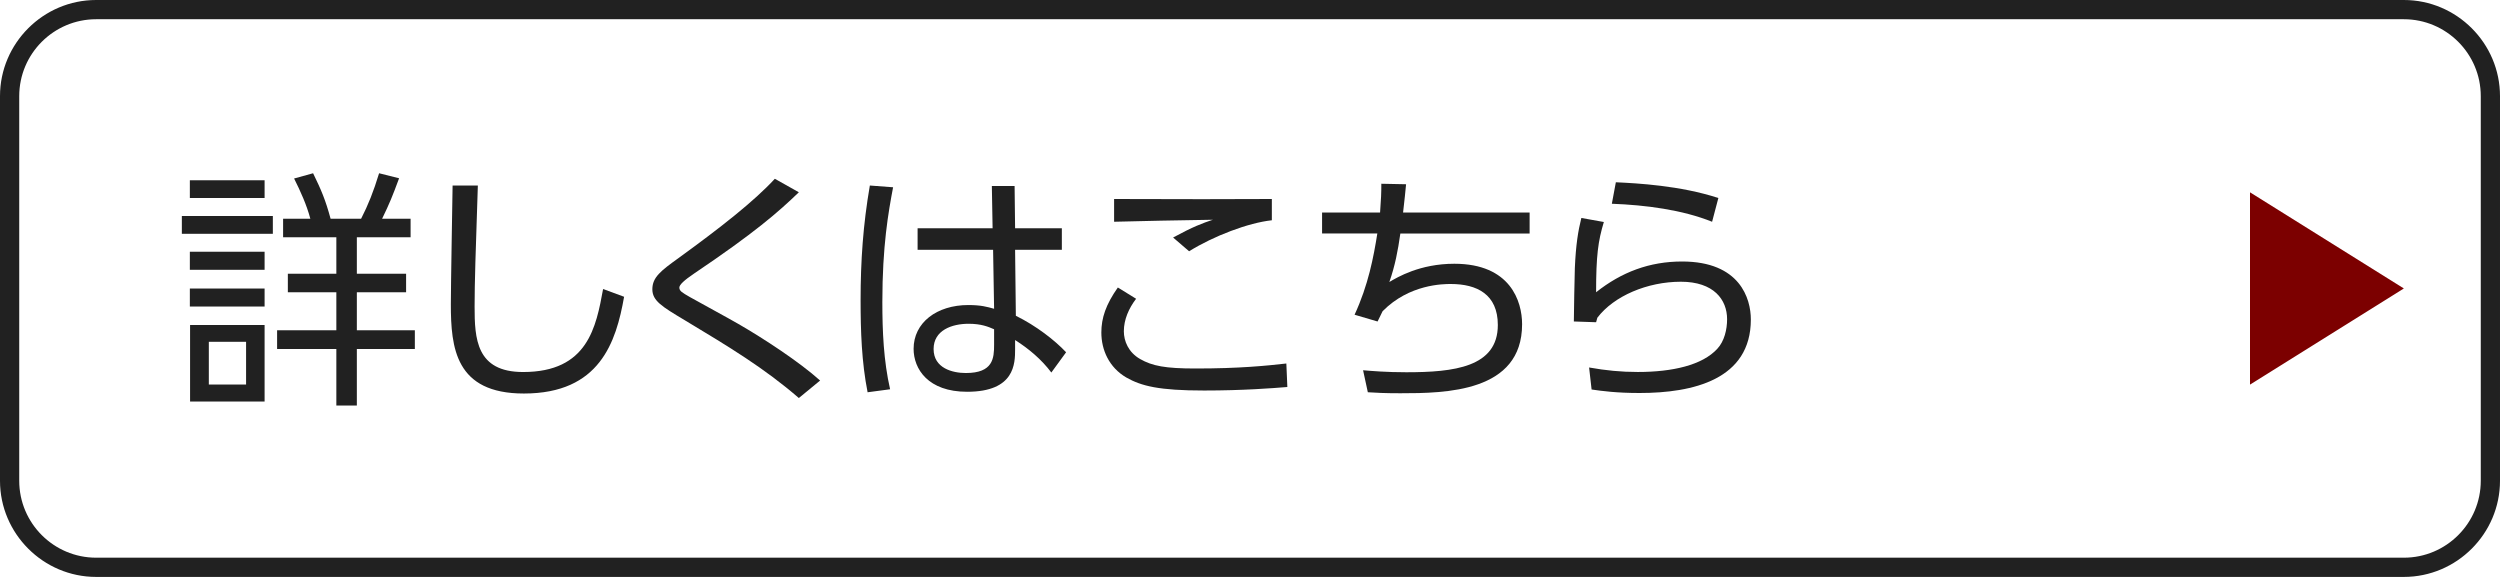
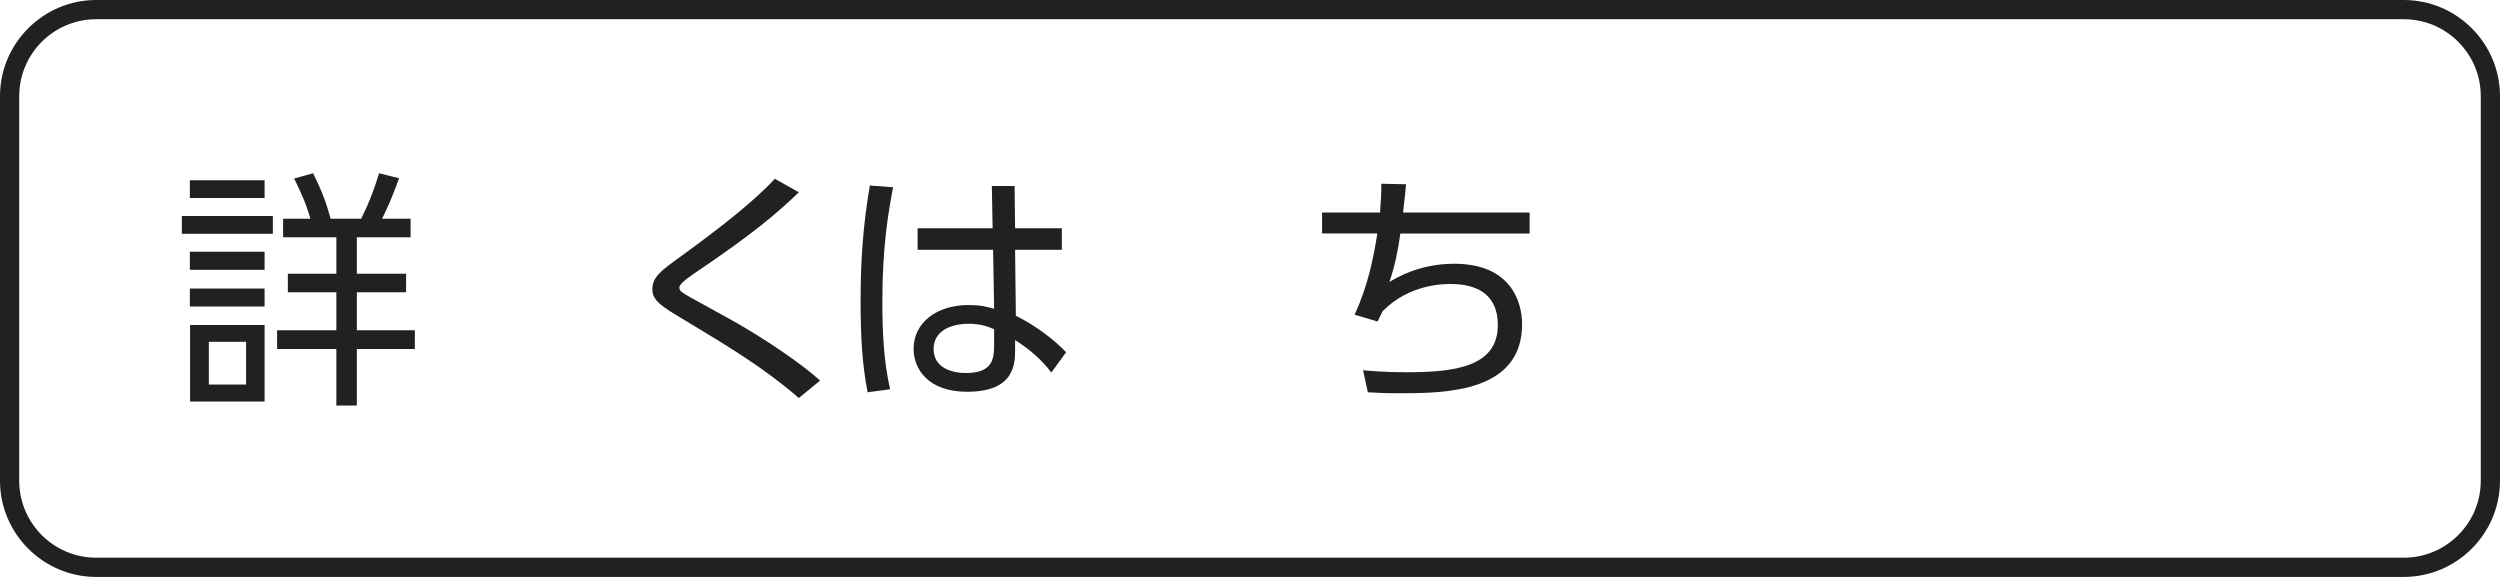
<svg xmlns="http://www.w3.org/2000/svg" version="1.1" id="レイヤー_1" x="0px" y="0px" width="130px" height="30px" viewBox="0 0 130 30" enable-background="new 0 0 130 30" xml:space="preserve">
  <g>
    <g>
      <g>
        <path fill="#212121" d="M14.188,11.233v0.923H9.456v-0.923H14.188z M13.759,9.374v0.923H9.872V9.374H13.759z M13.759,13.091     v0.937H9.872v-0.937H13.759z M13.759,15.002v0.937H9.872v-0.937H13.759z M13.759,16.901v3.979H9.884v-3.979H13.759z      M12.796,17.772h-1.937v2.223h1.937V17.772z M17.49,21.087v-2.938h-3.081v-0.975h3.081v-1.977h-2.522v-0.962h2.522v-1.898h-2.769     v-0.962h1.417c-0.195-0.728-0.507-1.417-0.845-2.093l0.988-0.273c0.429,0.885,0.637,1.365,0.91,2.366h1.586     c0.377-0.741,0.637-1.391,0.936-2.366l1.04,0.261c-0.351,0.948-0.494,1.3-0.884,2.105h1.482v0.962h-2.795v1.898h2.561v0.962     h-2.561v1.977h3.016v0.975h-3.016v2.938H17.49z" />
-         <path fill="#212121" d="M24.848,9.647c-0.117,3.51-0.169,5.057-0.169,6.292c0,1.664,0.078,3.406,2.522,3.406     c3.367,0,3.796-2.34,4.16-4.316l1.092,0.403c-0.416,2.353-1.261,5.031-5.213,5.031c-3.562,0-3.796-2.38-3.796-4.642     c0-0.975,0.078-5.291,0.091-6.175H24.848z" />
        <path fill="#212121" d="M41.54,20.697c-1.807-1.56-3.614-2.652-5.928-4.043c-1.196-0.715-1.69-1.014-1.69-1.612     c0-0.624,0.442-0.962,1.365-1.625c2.184-1.586,3.926-2.951,5.005-4.121l1.248,0.702c-1.079,1.04-2.301,2.106-5.447,4.226     c-0.52,0.351-0.767,0.585-0.767,0.728c0,0.182,0.143,0.26,0.546,0.494c0.39,0.221,2.158,1.183,2.509,1.391     c1.313,0.755,3.198,1.989,4.264,2.951L41.54,20.697z" />
        <path fill="#212121" d="M46.441,9.738c-0.247,1.3-0.559,3.055-0.559,5.967c0,1.521,0.065,3.056,0.403,4.537l-1.17,0.156     c-0.312-1.573-0.364-3.186-0.364-4.784c0-2.054,0.13-3.939,0.481-5.967L46.441,9.738z M55.216,11.87v1.118h-2.431l0.039,3.432     c1.053,0.521,2.015,1.262,2.613,1.898l-0.767,1.053c-0.52-0.688-1.17-1.234-1.885-1.689v0.48c0,0.741-0.013,2.21-2.496,2.21     c-2.028,0-2.782-1.183-2.782-2.235c0-1.353,1.196-2.275,2.847-2.275c0.65,0,0.975,0.091,1.339,0.195l-0.052-3.068h-3.926V11.87     h3.9l-0.039-2.197h1.183l0.026,2.197H55.216z M51.693,17.122c-0.299-0.13-0.663-0.286-1.326-0.286     c-0.871,0-1.82,0.339-1.82,1.313c0,1.001,0.988,1.248,1.677,1.248c1.417,0,1.469-0.767,1.469-1.469V17.122z" />
-         <path fill="#212121" d="M59.077,15.536c-0.377,0.494-0.637,1.079-0.637,1.69c0,0.507,0.234,1.092,0.845,1.443     c0.637,0.363,1.313,0.493,2.886,0.493c2.288,0,3.679-0.143,4.719-0.26l0.052,1.222c-0.793,0.065-2.314,0.183-4.329,0.183     c-2.353,0-3.263-0.234-4.043-0.676c-0.897-0.521-1.3-1.431-1.3-2.341c0-0.754,0.234-1.456,0.858-2.34L59.077,15.536z      M66.136,11.454c-1.222,0.13-3.029,0.819-4.303,1.612l-0.832-0.715c1.053-0.572,1.521-0.741,2.067-0.924     c-0.52,0-4.94,0.092-5.135,0.104v-1.183c2.327,0.013,7.189,0.013,8.203,0V11.454z" />
        <path fill="#212121" d="M79.54,11.05v1.093h-6.722c-0.13,0.909-0.273,1.664-0.572,2.521c0.416-0.247,1.586-0.949,3.38-0.949     c2.912,0,3.523,1.95,3.523,3.146c0,3.536-3.978,3.588-6.332,3.588c-0.832,0-1.261-0.025-1.69-0.052l-0.247-1.144     c0.455,0.038,1.196,0.104,2.249,0.104c2.47,0,4.758-0.26,4.758-2.457c0-1.599-1.092-2.132-2.444-2.132     c-0.377,0-2.158,0-3.549,1.417c-0.052,0.104-0.221,0.455-0.26,0.533l-1.196-0.352c0.715-1.547,0.988-3.003,1.183-4.225h-2.873     V11.05h3.016c0.052-0.728,0.065-0.987,0.065-1.495l1.287,0.026c-0.052,0.494-0.065,0.715-0.156,1.469H79.54z" />
-         <path fill="#212121" d="M83.4,11.544c-0.299,0.988-0.403,1.742-0.403,3.653c1.326-1.053,2.782-1.599,4.472-1.599     c3.016,0,3.575,1.937,3.575,3.016c0,3.12-3.003,3.822-5.785,3.822c-1.196,0-1.963-0.104-2.496-0.182l-0.13-1.145     c0.871,0.156,1.664,0.234,2.535,0.234c1.794,0,3.354-0.352,4.134-1.209c0.364-0.391,0.507-1.001,0.507-1.534     c0-1.015-0.689-1.95-2.405-1.95c-1.742,0-3.484,0.741-4.342,1.872c-0.039,0.13-0.052,0.169-0.065,0.234l-1.157-0.039     c0-0.442,0.039-2.393,0.052-2.782c0.052-1.209,0.169-1.924,0.338-2.601L83.4,11.544z M89.029,11.532     c-1.547-0.624-3.458-0.871-5.213-0.937l0.208-1.117c1.118,0.052,3.341,0.169,5.331,0.818L89.029,11.532z" />
      </g>
    </g>
    <g>
      <path fill="#212121" d="M125,1c2.206,0,4,1.794,4,4v20c0,2.206-1.794,4-4,4H5c-2.206,0-4-1.794-4-4V5c0-2.206,1.794-4,4-4H125     M125,0H5C2.25,0,0,2.25,0,5v20c0,2.75,2.25,5,5,5h120c2.75,0,5-2.25,5-5V5C130,2.25,127.75,0,125,0L125,0z" />
    </g>
-     <polygon fill="#7C0000" points="117,10 125,15 117,20  " />
  </g>
</svg>